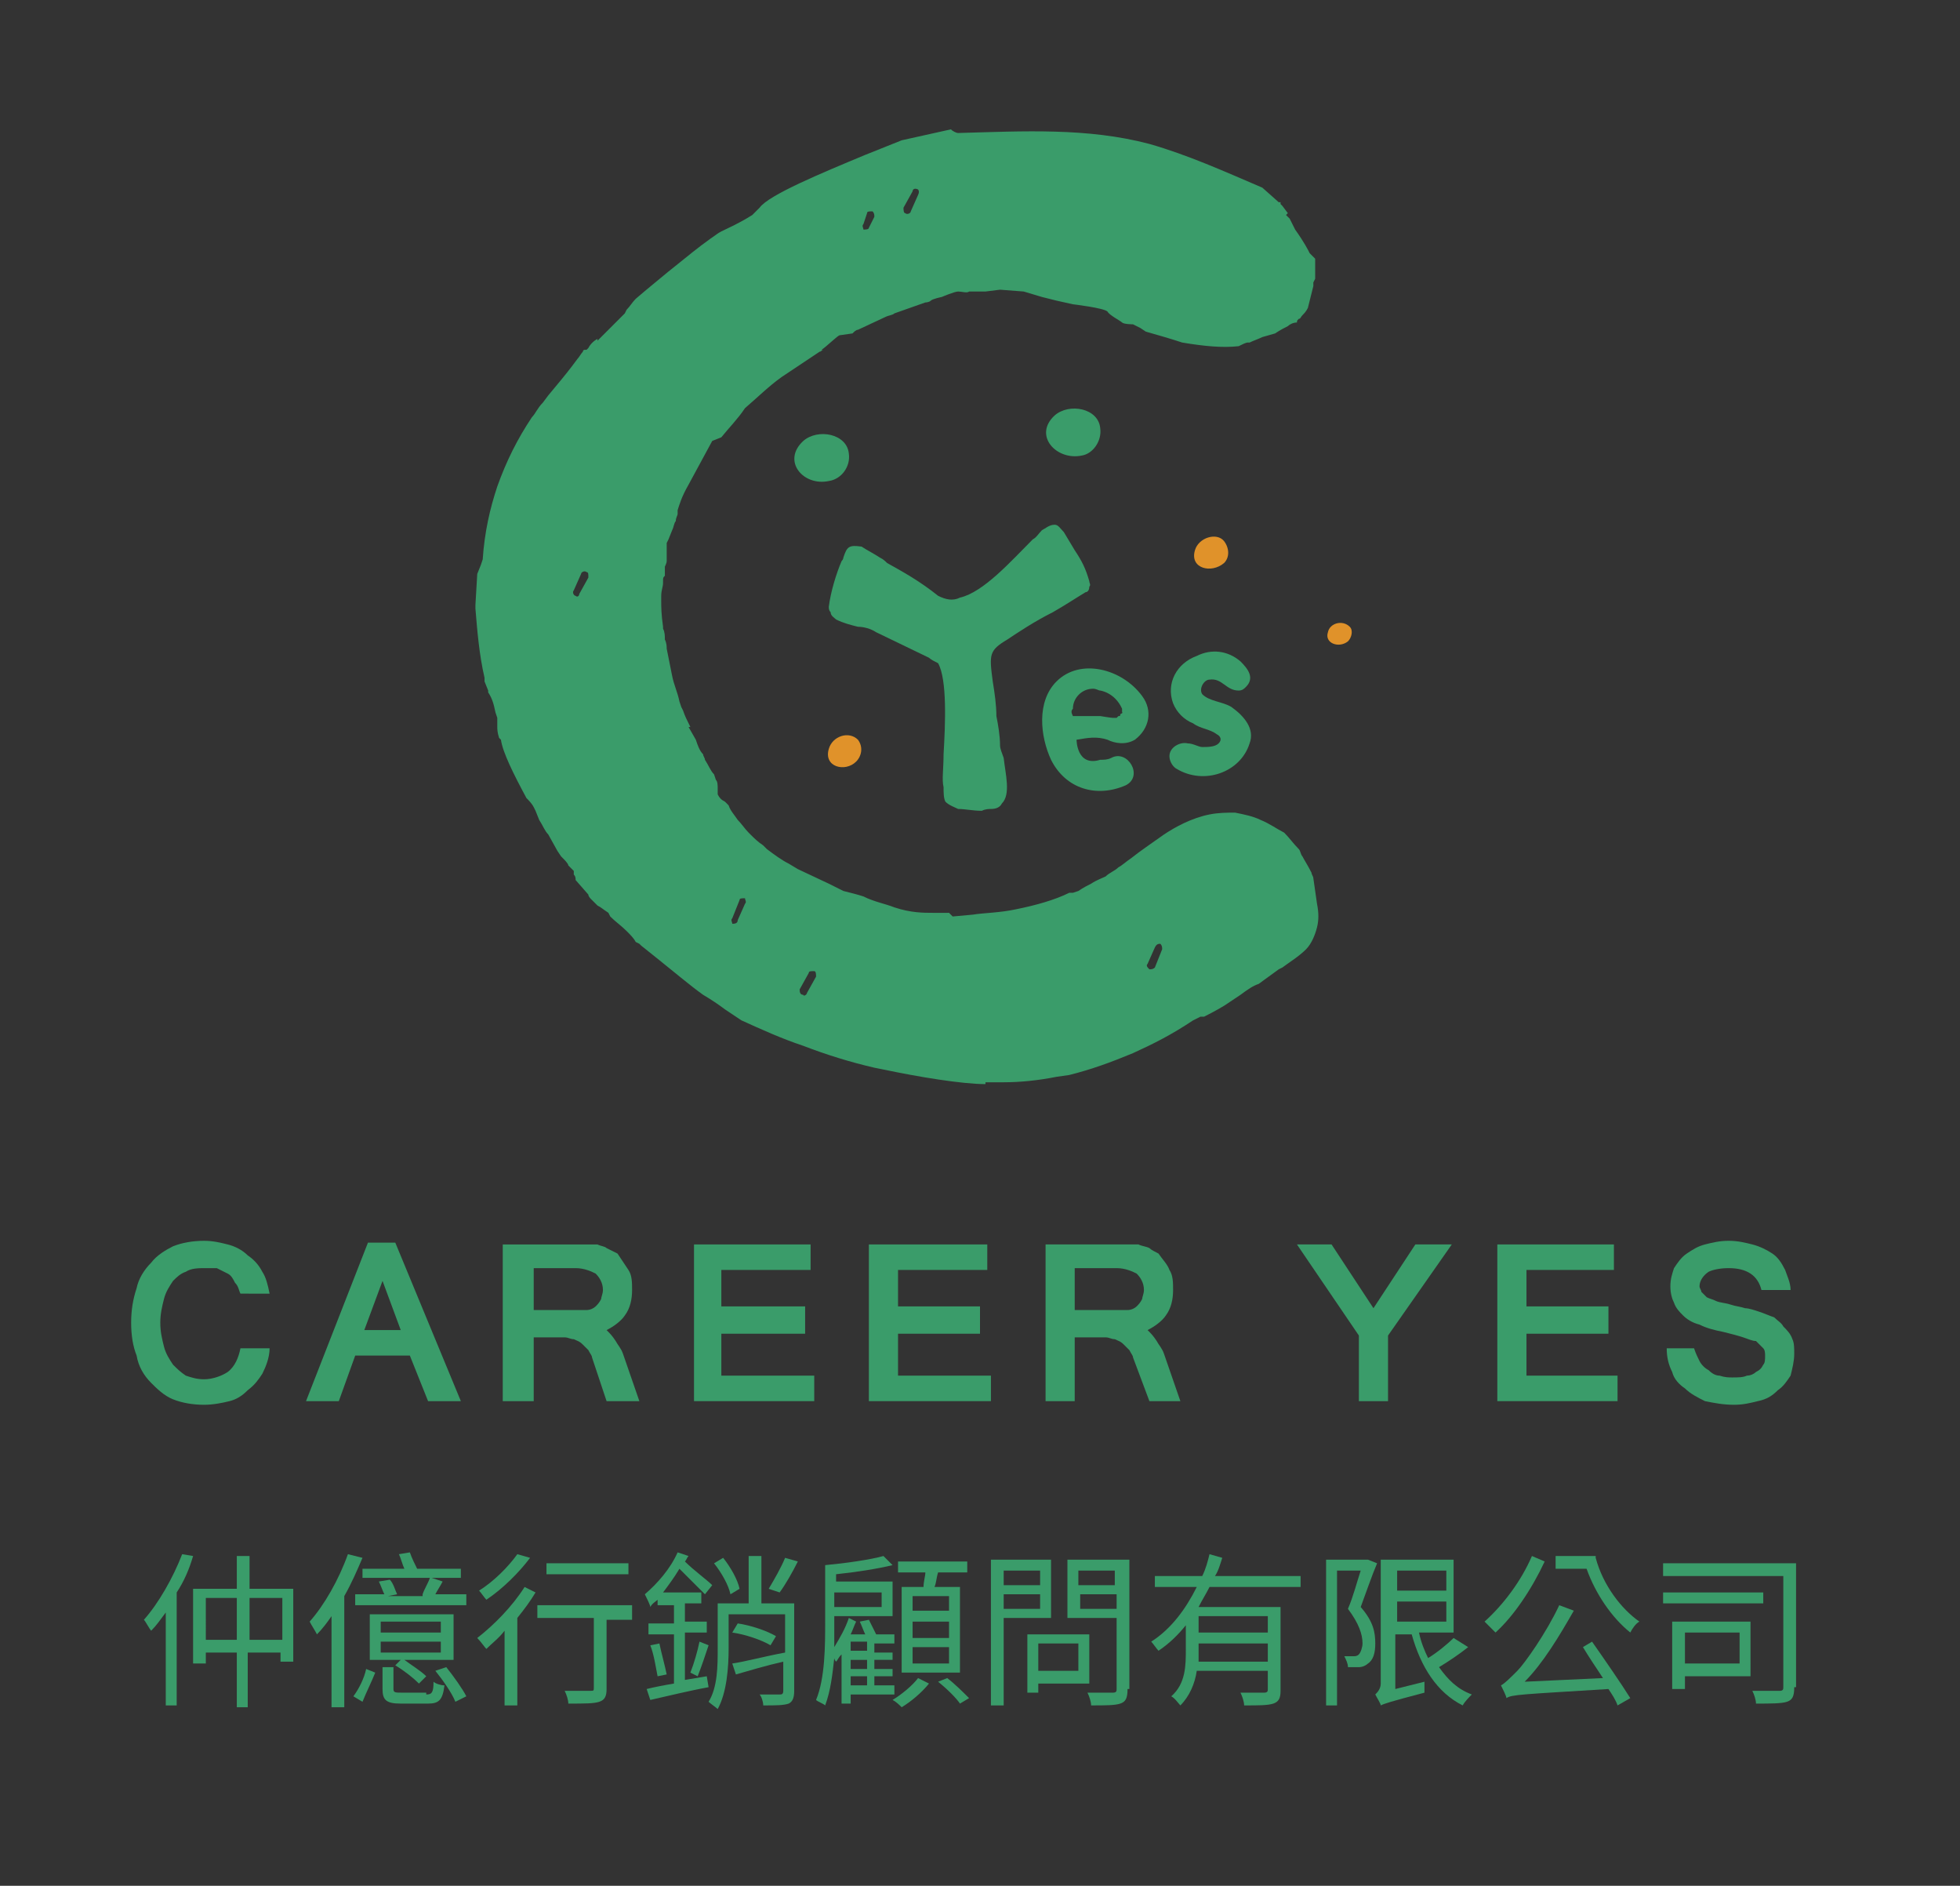
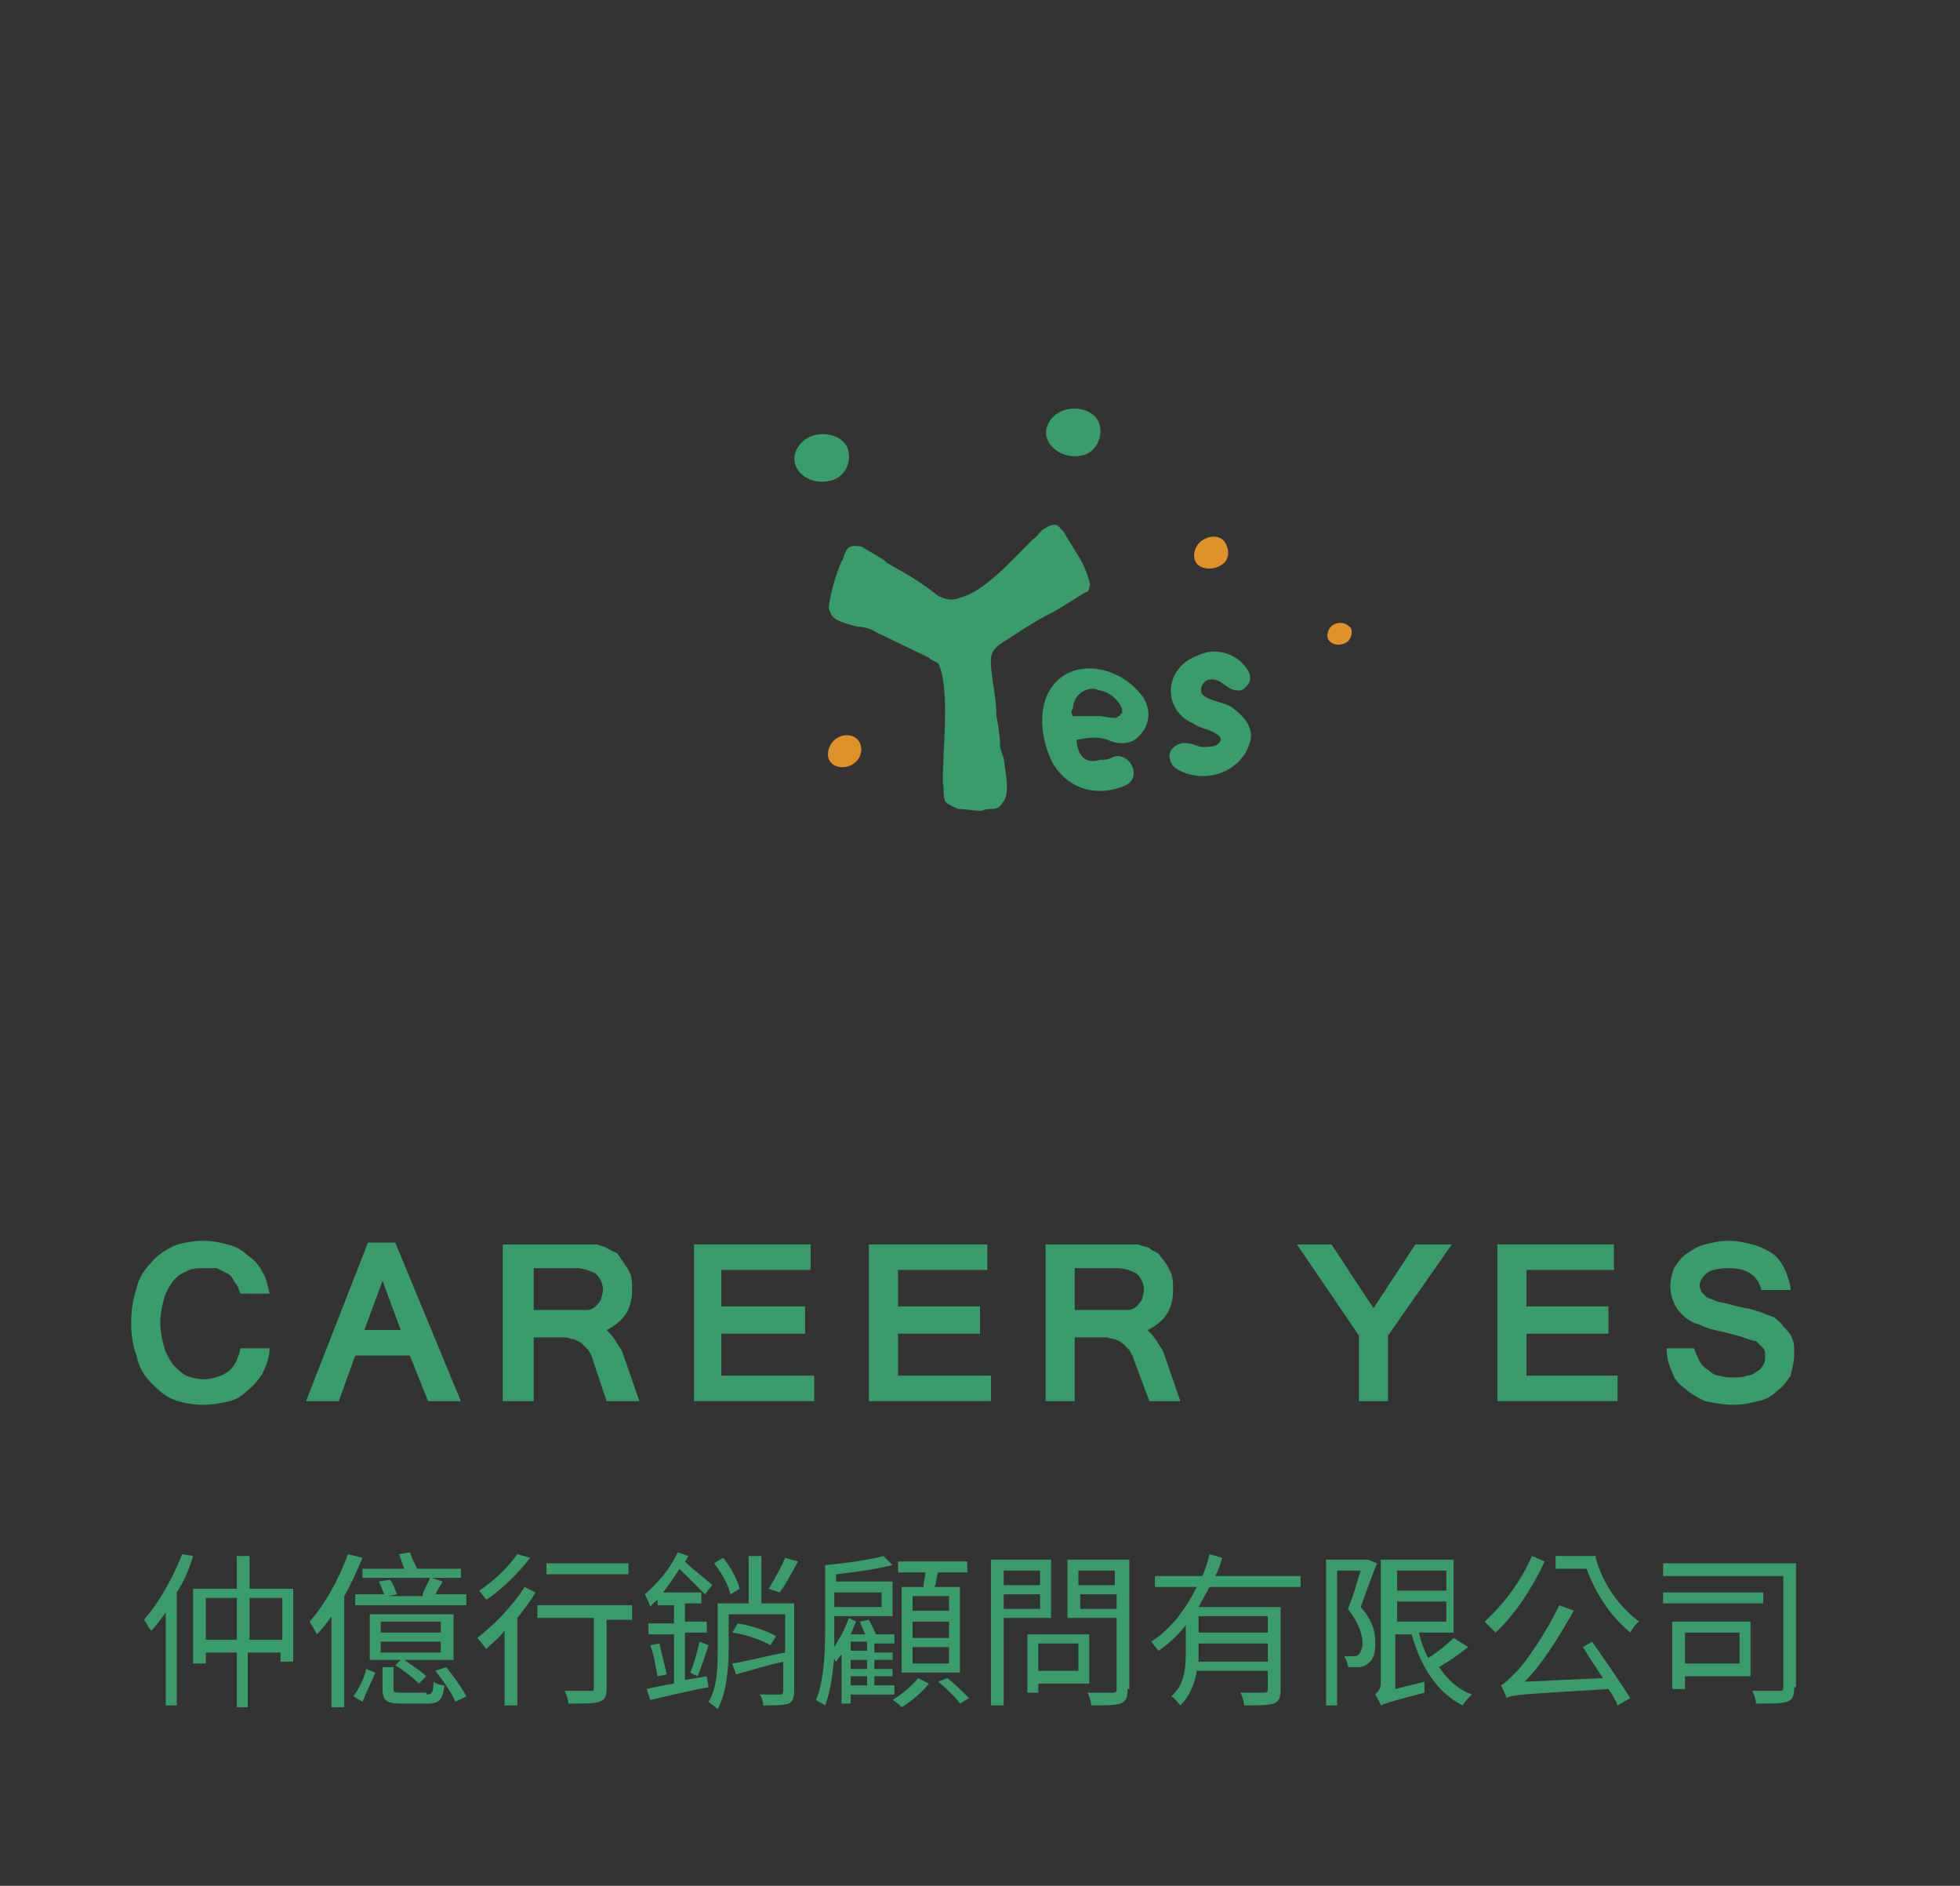
<svg xmlns="http://www.w3.org/2000/svg" version="1.1" id="圖層_1" x="0px" y="0px" viewBox="0 0 107.6 103.5" style="enable-background:new 0 0 107.6 103.5;" xml:space="preserve">
  <rect x="0" y="0" width="107.6" height="103.5" fill="#333333" stroke="none" />
  <style type="text/css">
	.st0{fill-rule:evenodd;clip-rule:evenodd;fill:#3A9C6A;}
	.st1{fill-rule:evenodd;clip-rule:evenodd;fill:#FFFFFF;}
	.st2{fill-rule:evenodd;clip-rule:evenodd;fill:#E0922A;}
	.st3{fill:#3A9C6A;}
</style>
  <path class="st0" d="M13.2,71c-0.1-0.2-0.1-0.4-0.3-0.6c-0.1-0.2-0.2-0.4-0.4-0.5c-0.2-0.1-0.4-0.2-0.6-0.3c-0.2,0-0.4,0-0.6,0  c-0.4,0-0.8,0-1.1,0.2c-0.3,0.1-0.5,0.3-0.7,0.5c-0.2,0.3-0.4,0.6-0.5,1c-0.1,0.4-0.2,0.8-0.2,1.3s0.1,0.9,0.2,1.3  c0.1,0.4,0.3,0.7,0.5,1c0.2,0.2,0.4,0.4,0.7,0.6c0.3,0.1,0.6,0.2,1,0.2c0.5,0,1-0.2,1.3-0.4c0.4-0.3,0.6-0.8,0.7-1.3h1.6  c0,0.5-0.2,1-0.4,1.4c-0.2,0.3-0.4,0.6-0.8,0.9c-0.3,0.3-0.6,0.5-1,0.6c-0.4,0.1-0.9,0.2-1.4,0.2c-0.6,0-1.2-0.1-1.7-0.3  c-0.5-0.2-0.9-0.6-1.2-0.9c-0.4-0.4-0.7-0.9-0.8-1.5c-0.2-0.5-0.3-1.1-0.3-1.8s0.1-1.3,0.3-1.9c0.1-0.5,0.4-1,0.8-1.4  c0.3-0.4,0.8-0.7,1.2-0.9c0.5-0.2,1.1-0.3,1.7-0.3c0.5,0,0.9,0.1,1.3,0.2c0.4,0.1,0.8,0.3,1.1,0.6c0.3,0.2,0.6,0.5,0.8,0.9  c0.2,0.3,0.3,0.7,0.4,1.2H13.2z" />
  <path class="st0" d="M22,73L22,73l-1-2.7L20,73H22z M25.3,76.9L25.3,76.9z M25.3,76.9h-1.8l-1-2.5h-3l-0.9,2.5h-1.8l3.4-8.7h1.5  L25.3,76.9z" />
  <path class="st0" d="M29.3,71.9L29.3,71.9h2.1c0.3,0,0.6,0,0.8,0s0.4-0.1,0.5-0.2c0.1-0.1,0.2-0.2,0.3-0.4c0-0.1,0.1-0.3,0.1-0.5  c0-0.4-0.2-0.7-0.4-0.9c-0.2-0.1-0.6-0.3-1.1-0.3h-2.3V71.9z M32.5,74.5L32.5,74.5z M32.5,74.5c0-0.1-0.1-0.2-0.2-0.4  c-0.1-0.1-0.2-0.2-0.3-0.3c-0.2-0.2-0.3-0.2-0.5-0.3c-0.2,0-0.3-0.1-0.5-0.1h-1.7v3.5h-1.7v-8.6h3.9c0.3,0,0.5,0,0.7,0s0.4,0,0.6,0  c0.2,0.1,0.4,0.1,0.5,0.2c0.2,0.1,0.4,0.2,0.6,0.3c0.2,0.3,0.4,0.6,0.6,0.9c0.2,0.3,0.2,0.7,0.2,1.1c0,0.5-0.1,1-0.4,1.4  c-0.2,0.3-0.6,0.6-1,0.8c0.2,0.2,0.3,0.3,0.5,0.6c0.1,0.2,0.3,0.4,0.4,0.7l0.9,2.6h-1.8L32.5,74.5z" />
  <polygon class="st0" points="44.7,76.9 38.1,76.9 38.1,68.3 44.5,68.3 44.5,69.7 39.6,69.7 39.6,71.7 44.2,71.7 44.2,73.2   39.6,73.2 39.6,75.5 44.7,75.5 " />
  <polygon class="st0" points="54.4,76.9 47.7,76.9 47.7,68.3 54.2,68.3 54.2,69.7 49.3,69.7 49.3,71.7 53.8,71.7 53.8,73.2   49.3,73.2 49.3,75.5 54.4,75.5 " />
  <path class="st0" d="M59,71.9L59,71.9h2.1c0.3,0,0.6,0,0.8,0s0.4-0.1,0.5-0.2c0.1-0.1,0.2-0.2,0.3-0.4c0-0.1,0.1-0.3,0.1-0.5  c0-0.4-0.2-0.7-0.4-0.9c-0.2-0.1-0.6-0.3-1.1-0.3H59V71.9z M62.2,74.5L62.2,74.5z M62.2,74.5c0-0.1-0.1-0.2-0.2-0.4  c-0.1-0.1-0.2-0.2-0.3-0.3c-0.2-0.2-0.3-0.2-0.5-0.3c-0.2,0-0.3-0.1-0.5-0.1H59v3.5h-1.6v-8.6h3.8c0.3,0,0.5,0,0.7,0s0.4,0,0.6,0  c0.2,0.1,0.4,0.1,0.6,0.2c0.1,0.1,0.3,0.2,0.5,0.3c0.2,0.3,0.5,0.6,0.6,0.9c0.2,0.3,0.2,0.7,0.2,1.1c0,0.5-0.1,1-0.4,1.4  c-0.2,0.3-0.6,0.6-1,0.8c0.2,0.2,0.3,0.3,0.5,0.6c0.1,0.2,0.3,0.4,0.4,0.7l0.9,2.6h-1.7L62.2,74.5z" />
  <polygon class="st0" points="79.7,68.3 76.2,73.3 76.2,76.9 74.6,76.9 74.6,73.3 71.2,68.3 73.1,68.3 75.4,71.8 77.7,68.3 " />
  <polygon class="st0" points="88.8,76.9 82.2,76.9 82.2,68.3 88.6,68.3 88.6,69.7 83.8,69.7 83.8,71.7 88.3,71.7 88.3,73.2   83.8,73.2 83.8,75.5 88.8,75.5 " />
  <path class="st0" d="M93,74c0.1,0.3,0.2,0.5,0.3,0.7s0.3,0.4,0.5,0.5c0.2,0.2,0.4,0.3,0.6,0.3c0.3,0.1,0.5,0.1,0.7,0.1  c0.3,0,0.6,0,0.8-0.1c0.2,0,0.4-0.1,0.5-0.2c0.2-0.1,0.3-0.2,0.4-0.4c0.1-0.1,0.1-0.3,0.1-0.5c0-0.1,0-0.3-0.1-0.4  c-0.1-0.1-0.2-0.2-0.4-0.4c-0.2,0-0.4-0.1-0.7-0.2c-0.3-0.1-0.7-0.2-1.1-0.3c-0.5-0.1-0.9-0.2-1.3-0.4c-0.4-0.1-0.7-0.3-0.9-0.5  s-0.4-0.4-0.5-0.7c-0.1-0.2-0.2-0.5-0.2-0.9c0-0.4,0.1-0.7,0.2-1c0.2-0.3,0.4-0.6,0.7-0.8c0.3-0.2,0.6-0.4,1-0.5  c0.4-0.1,0.8-0.2,1.3-0.2s0.9,0.1,1.3,0.2c0.4,0.1,0.8,0.3,1.1,0.5c0.3,0.2,0.5,0.5,0.7,0.9c0.1,0.3,0.3,0.7,0.3,1.1h-1.6  c-0.2-0.8-0.8-1.2-1.8-1.2c-0.5,0-0.9,0.1-1.1,0.2c-0.3,0.2-0.5,0.5-0.5,0.8c0,0.1,0.1,0.2,0.1,0.3c0.1,0.1,0.2,0.2,0.3,0.3  c0.2,0.1,0.3,0.1,0.5,0.2c0.2,0.1,0.5,0.1,0.8,0.2c0.3,0.1,0.5,0.1,0.8,0.2c0.2,0,0.5,0.1,0.8,0.2c0.3,0.1,0.5,0.2,0.8,0.3  c0.2,0.2,0.4,0.3,0.5,0.5c0.2,0.2,0.4,0.4,0.5,0.7c0.1,0.2,0.1,0.5,0.1,0.8c0,0.4-0.1,0.8-0.2,1.2c-0.2,0.3-0.4,0.6-0.7,0.8  c-0.3,0.3-0.6,0.5-1.1,0.6c-0.4,0.1-0.8,0.2-1.3,0.2c-0.6,0-1.1-0.1-1.6-0.2c-0.4-0.2-0.8-0.4-1.1-0.7c-0.3-0.2-0.6-0.5-0.7-0.9  c-0.2-0.4-0.3-0.8-0.3-1.3H93z" />
  <path class="st0" d="M55.3,35.1c0.6-0.4,1.5-1,2.5-1.5c0.7-0.4,1.3-0.8,1.8-1.1c0.1,0,0.2-0.1,0.2-0.3c0.1-0.1,0-0.2,0-0.3  c-0.2-0.7-0.4-1.1-0.8-1.7l-0.6-1c-0.2-0.2-0.3-0.4-0.5-0.4c-0.3,0-0.5,0.2-0.7,0.3c-0.2,0.2-0.3,0.4-0.5,0.5  c-1.2,1.2-2.7,2.9-4,3.2c-0.4,0.2-0.8,0.1-1.2-0.1c-1-0.8-1.9-1.3-2.8-1.8c-0.1-0.1-0.2-0.2-0.4-0.3c-0.3-0.2-0.7-0.4-1-0.6  c-0.7-0.1-0.8,0-1,0.6c0,0,0,0.1-0.1,0.2c-0.3,0.7-0.6,1.7-0.7,2.5c0,0.1,0,0.2,0.1,0.3c0,0.2,0.2,0.3,0.3,0.4  c0.4,0.2,0.8,0.3,1.2,0.4c0.3,0,0.7,0.1,1,0.3l2.9,1.4c0.1,0.1,0.3,0.2,0.5,0.3c0.5,0.9,0.4,3.3,0.3,5c0,0.8-0.1,1.4,0,1.8  c0,0.3,0,0.6,0.1,0.8c0.2,0.2,0.5,0.3,0.7,0.4c0.4,0,0.8,0.1,1.3,0.1c0.2-0.1,0.4-0.1,0.5-0.1c0.3,0,0.5-0.1,0.6-0.3  c0.5-0.5,0.2-1.6,0.1-2.5c-0.1-0.3-0.2-0.5-0.2-0.7c0-0.5-0.1-1.1-0.2-1.6c0-0.6-0.1-1.3-0.2-1.9C54.3,35.9,54.3,35.7,55.3,35.1z" />
  <path class="st0" d="M46.6,24.9c-0.1-1.1-1.7-1.4-2.5-0.7c-1.2,1.1,0,2.5,1.4,2.2C46.2,26.3,46.7,25.6,46.6,24.9z" />
  <path class="st0" d="M59.4,25c0.6-0.1,1.1-0.8,1-1.5c-0.1-1.1-1.7-1.4-2.5-0.7C56.7,23.9,58,25.3,59.4,25z" />
  <path class="st0" d="M52.1,46.8h0.1C52.1,46.8,52.1,46.8,52.1,46.8z" />
-   <path class="st0" d="M63.8,52.1L63.8,52.1l-0.4,1c-0.1,0.1-0.2,0.1-0.3,0.1C63,53.1,62.9,53,63,52.9l0.4-0.9  c0.1-0.2,0.2-0.2,0.3-0.2C63.8,51.9,63.8,52,63.8,52.1z M44.8,53.6L44.8,53.6z M44.8,53.6L44.8,53.6l-0.5,0.9c0,0.1-0.2,0.2-0.2,0.1  c-0.2,0-0.2-0.2-0.2-0.3l0.5-0.9c0-0.1,0.1-0.1,0.3-0.1C44.8,53.3,44.8,53.5,44.8,53.6z M40.9,49.6L40.9,49.6z M40.9,49.6L40.9,49.6  l-0.4,0.9c0,0.2-0.2,0.2-0.3,0.2c0-0.1-0.1-0.2,0-0.3l0.4-1c0-0.1,0.1-0.1,0.3-0.1C40.9,49.4,41,49.5,40.9,49.6z M32.3,31.7  L32.3,31.7z M32.3,31.7L32.3,31.7l-0.5,0.9c0,0.1-0.1,0.2-0.2,0.1c-0.1,0-0.2-0.2-0.1-0.3l0.4-0.9c0-0.1,0.2-0.2,0.3-0.1  C32.3,31.4,32.3,31.5,32.3,31.7z M47.4,12.3L47.4,12.3z M47.4,12.3L47.4,12.3l0.2-0.6c0-0.1,0.1-0.1,0.3-0.1  c0.1,0.1,0.1,0.2,0.1,0.3l-0.3,0.6c0,0.1-0.2,0.1-0.3,0.1C47.4,12.5,47.3,12.4,47.4,12.3z M49.6,11.4L49.6,11.4z M49.6,11.4  L49.6,11.4l0.5-0.9c0-0.1,0.1-0.2,0.3-0.1c0,0,0.1,0.1,0,0.3L50,11.6c0,0.1-0.2,0.2-0.3,0.1C49.6,11.7,49.6,11.5,49.6,11.4z   M72.1,48.2L72.1,48.2z M72.1,48.2c0-0.1-0.1-0.2-0.1-0.3c-0.2-0.4-0.4-0.7-0.5-0.9c-0.1-0.1-0.1-0.3-0.2-0.4  c-0.3-0.3-0.5-0.6-0.8-0.9c-0.4-0.2-0.8-0.5-1.3-0.7c-0.4-0.2-0.9-0.3-1.4-0.4c-0.4,0-0.9,0-1.4,0.1c-1,0.2-1.9,0.7-2.5,1.1  c-0.7,0.5-1.3,0.9-1.8,1.3c-0.3,0.2-0.5,0.4-0.7,0.5c-0.2,0.2-0.5,0.3-0.7,0.5c-0.2,0.1-0.5,0.2-0.8,0.4c-0.2,0.1-0.4,0.2-0.7,0.4  L58.9,49h-0.2c-0.8,0.4-1.9,0.7-2.9,0.9c-0.9,0.2-1.8,0.2-2.4,0.3l-1.1,0.1l-0.2-0.2H52c-0.2,0-0.5,0-0.7,0h-0.1  c-0.5,0-1.2,0-2.1-0.3c-0.5-0.2-1.1-0.3-1.7-0.6c-0.3-0.1-0.7-0.2-1.1-0.3l-0.2-0.1c-0.2-0.1-0.4-0.2-0.6-0.3l-1.7-0.8l-0.5-0.3  c-0.4-0.2-0.8-0.5-1.2-0.8l-0.2-0.2c-0.3-0.2-0.5-0.4-0.7-0.6l-0.1-0.1c-0.2-0.2-0.4-0.5-0.6-0.7c-0.2-0.3-0.4-0.5-0.5-0.8L39.8,44  c-0.2-0.1-0.3-0.2-0.4-0.4c0-0.1,0-0.2,0-0.3c0-0.2,0-0.4-0.1-0.5l-0.1-0.3c-0.2-0.2-0.3-0.5-0.5-0.8c0-0.1-0.1-0.2-0.1-0.3  c-0.2-0.2-0.3-0.5-0.4-0.8l-0.4-0.7h0.1c-0.2-0.4-0.3-0.6-0.4-0.9l-0.1-0.2l-0.1-0.3c-0.1-0.5-0.3-0.9-0.4-1.4l-0.3-1.5  c0-0.1,0-0.3-0.1-0.5c0-0.2,0-0.4-0.1-0.6v-0.1c-0.1-0.7-0.1-1.1-0.1-1.4v-0.3c0-0.3,0.1-0.5,0.1-0.7v-0.1c0-0.2,0-0.2,0.1-0.3  c0-0.2,0-0.3,0-0.5c0,0,0.1-0.2,0.1-0.3c0-0.2,0-0.6,0-1l0.1-0.2l0.2-0.5c0.1-0.2,0.1-0.4,0.2-0.5c0-0.2,0.1-0.3,0.1-0.4V28  c0.1-0.3,0.2-0.7,0.6-1.4l1.3-2.4l0.5-0.2c0.4-0.5,0.9-1,1.3-1.6c0.7-0.6,1.3-1.2,2-1.7l2.1-1.4c0.1,0,0.1-0.1,0.2-0.1h-0.1  c0.3-0.2,0.9-0.8,1-0.8l0.7-0.1c0.1-0.1,0.2-0.2,0.3-0.2l1.5-0.7c0.2-0.1,0.4-0.1,0.5-0.2l1.7-0.6c0,0,0.2,0,0.3-0.1  c0.1-0.1,0.6-0.2,0.6-0.2s0.7-0.3,0.9-0.3c0.2,0,0.5,0.1,0.6,0c0.2,0,0.9,0,0.9,0l0.8-0.1l1.3,0.1l1,0.3l0.4,0.1l0.4,0.1l0.9,0.2  c0,0,1.7,0.2,1.9,0.4c0.1,0.2,0.7,0.5,0.8,0.6c0.1,0.1,0.6,0.1,0.6,0.1l0.4,0.2l0.3,0.2c0.7,0.2,1.4,0.4,2,0.6  c1.2,0.2,2.2,0.3,3.1,0.2c0.2-0.1,0.4-0.2,0.5-0.2h0.1c0.2-0.1,0.5-0.2,0.7-0.3l0.7-0.2c0.3-0.2,0.5-0.3,0.7-0.4  c0.1-0.1,0.3-0.2,0.5-0.2c0-0.1,0-0.1,0.1-0.2c0.1,0,0.1-0.1,0.2-0.2c0.1-0.1,0.2-0.2,0.3-0.4l0.3-1.2c0-0.1,0-0.2,0-0.2l0.1-0.2  c0-0.2,0-0.3,0-0.5v-0.2c0,0,0-0.1,0-0.2v-0.1c0,0,0,0,0-0.1l-0.3-0.3c-0.1-0.2-0.3-0.6-0.8-1.3L70.8,12c0,0-0.1-0.1-0.2-0.2  l0.1-0.1l-0.3-0.4l-0.1-0.1v-0.1c0,0,0,0-0.1,0l-0.9-0.8c-2.1-0.9-4.1-1.8-6.2-2.4C59.7,7,56.2,7.2,52.6,7.3c-0.1,0-0.3-0.1-0.4-0.2  c-0.9,0.2-1.8,0.4-2.7,0.6l-2,0.8c-2.4,1-5.3,2.2-5.8,2.9l-0.2,0.2l-0.2,0.2c-0.8,0.5-1.3,0.7-1.7,0.9c-0.2,0.1-0.3,0.2-0.6,0.4  c-0.7,0.5-1.3,1-1.8,1.4l-0.5,0.4c-0.6,0.5-1.1,0.9-1.8,1.5c-0.2,0.2-0.3,0.4-0.5,0.6l-0.1,0.2c-0.3,0.3-0.7,0.7-1.5,1.5v-0.1  c-0.2,0.1-0.4,0.3-0.5,0.5l-0.1,0.1h-0.1c0,0-0.1,0-0.1,0.1c-0.1,0.1-0.2,0.3-0.3,0.4l-0.3,0.4c-0.3,0.4-0.8,1-1.3,1.6l-0.3,0.4  c-0.3,0.3-0.4,0.6-0.6,0.8c-0.8,1.2-1.4,2.4-1.9,3.8c-0.4,1.2-0.7,2.5-0.8,4L26.4,31l-0.2,0.5l-0.1,1.7c0,0.1,0,0.1,0,0.2  c0.1,1.2,0.2,2.5,0.5,3.8v0.2l0.2,0.5V38c0.2,0.3,0.3,0.6,0.4,1.1l0.1,0.3c0,0.2,0,0.4,0,0.5c0,0.1,0,0.3,0.1,0.6l0.1,0.1  c0.1,0.7,0.7,1.9,1.4,3.2c0.1,0.1,0.3,0.3,0.4,0.5l0.1,0.2l0.2,0.5c0.2,0.3,0.3,0.6,0.5,0.8l0.5,0.9l0.2,0.3  c0.2,0.2,0.4,0.4,0.4,0.5l0.3,0.3V48c0.1,0.1,0.1,0.2,0.1,0.3l0.7,0.8c0,0.1,0.1,0.2,0.2,0.3l0.3,0.3c0.2,0.1,0.3,0.2,0.6,0.4  l0.1,0.2c0.3,0.3,0.6,0.5,0.9,0.8c0.2,0.2,0.4,0.4,0.5,0.6l0.2,0.1l0.1,0.1l1,0.8c1,0.8,1.7,1.4,2.4,1.9c0.5,0.3,0.8,0.5,1.2,0.8  c0.3,0.2,0.6,0.4,0.9,0.6c1.1,0.5,2.2,1,3.4,1.4c1.3,0.5,2.6,0.9,3.9,1.2l0.5,0.1c1.9,0.4,4.3,0.8,5.6,0.8v-0.1h1  c0.9,0,1.9-0.1,2.9-0.3l0.7-0.1c1.2-0.3,2.3-0.7,3.5-1.2c1.1-0.5,2.1-1,3.3-1.8l0.4-0.2h0.2c0.2-0.1,0.6-0.3,1.1-0.6  c0.3-0.2,0.6-0.4,0.9-0.6c0.4-0.3,0.7-0.5,1-0.6c0.4-0.3,0.7-0.5,1.1-0.8l0.2-0.1c0.4-0.3,0.9-0.6,1.3-1c0.3-0.3,0.5-0.8,0.6-1.2  c0.1-0.4,0.1-0.8,0-1.3L72.1,48.2z" />
  <path class="st0" d="M59.7,39.3L59.7,39.3c-0.1,0-0.2,0-0.2,0h-0.2h-0.1h-0.3c-0.1-0.2-0.1-0.3,0-0.4c0-0.6,0.5-1.1,1.1-1.1  c0.2,0,0.3,0.1,0.4,0.1c0,0,0.8,0.1,1.2,1V39v0.1c0,0,0.1,0-0.1,0.1v0.1v-0.1c0,0.1,0,0.1-0.1,0.1l-0.1,0.1h-0.1c-0.1,0-0.1,0-0.1,0  c-0.1,0-0.7-0.1-0.7-0.1c-0.1,0-0.1,0-0.1,0H60c-0.1,0-0.1,0-0.1,0H59.7z M60.8,40.6L60.8,40.6z M60.8,40.6c0.4,0.2,1,0.3,1.5,0  c0.8-0.6,1-1.6,0.4-2.4c-1.1-1.5-3.4-2.1-4.7-0.8c-1.1,1.1-0.9,3-0.3,4.3c0.8,1.6,2.5,2.1,4.1,1.4c1-0.5,0.1-2-0.8-1.5  c-0.2,0.1-0.4,0.1-0.6,0.1c-1.3,0.4-1.3-1.1-1.3-1.1C59.7,40.5,60.2,40.4,60.8,40.6z" />
  <path class="st0" d="M66.3,37L66.3,37z M67.6,38.8L67.6,38.8z M67.6,38.8c-0.5-0.3-1.2-0.3-1.6-0.7c-0.2-0.3,0.1-0.8,0.4-0.8  c0.7-0.1,0.9,0.6,1.6,0.6c0.2,0,0.3-0.1,0.4-0.2c0.5-0.5,0.1-1-0.3-1.4c-0.7-0.6-1.6-0.7-2.4-0.3c-1.1,0.4-1.7,1.5-1.3,2.6  c0.2,0.5,0.6,0.9,1.1,1.1c0.4,0.3,0.9,0.3,1.3,0.6c0.2,0.1,0.3,0.3,0.1,0.5C66.7,41,66.3,41,66,41c-0.2,0-0.5-0.2-0.8-0.2  c-0.4-0.1-1,0.2-1,0.7c0,0.3,0.2,0.6,0.4,0.7c1.5,0.9,3.5,0.2,4-1.4C68.9,40,68.3,39.3,67.6,38.8z" />
  <path class="st1" d="M66,37.9L66,37.9z" />
  <path class="st2" d="M67.2,30.9c0.3-0.3,0.3-0.8,0-1.2c-0.4-0.5-1.4-0.2-1.6,0.5C65.3,31.2,66.5,31.5,67.2,30.9z" />
  <path class="st2" d="M47,41.8c0.3-0.3,0.4-0.8,0.1-1.2c-0.5-0.5-1.4-0.2-1.6,0.5C45.2,42.1,46.4,42.4,47,41.8z" />
  <path class="st2" d="M72.9,34.7c-0.2,0.6,0.6,0.9,1.1,0.5c0.2-0.2,0.3-0.6,0.1-0.8C73.7,34,73,34.2,72.9,34.7z" />
  <g>
    <path class="st3" d="M10.6,85.4c-0.2,0.7-0.5,1.4-0.9,2v6.2H9.1v-5.1c-0.3,0.4-0.5,0.7-0.8,1C8.2,89.4,8,89,7.9,88.9   c0.8-0.9,1.6-2.3,2.1-3.6L10.6,85.4z M16.1,87.1v4.1h-0.7v-0.5h-1.8v3H13v-3h-1.7v0.6h-0.7v-4.1H13v-1.8h0.7v1.8H16.1z M13,90v-2.3   h-1.7V90H13z M15.5,90v-2.3h-1.8V90H15.5z" />
    <path class="st3" d="M19.9,85.5c-0.3,0.7-0.6,1.4-1,2.1v6.1h-0.7v-5c-0.2,0.3-0.5,0.7-0.8,1c-0.1-0.2-0.3-0.5-0.4-0.7   c0.8-0.9,1.6-2.3,2.1-3.7L19.9,85.5z M19.4,93.1c0.3-0.4,0.6-1,0.7-1.5l0.5,0.2c-0.2,0.5-0.5,1.1-0.7,1.6L19.4,93.1z M23.2,87.5   c0.1-0.3,0.3-0.6,0.4-0.9h-3.7v-0.5h2.3c-0.1-0.2-0.2-0.6-0.3-0.8l0.6-0.1c0.1,0.3,0.3,0.7,0.4,0.9h2.4v0.5h-1.6l0.6,0.2   c-0.1,0.2-0.3,0.5-0.4,0.7h1.7v0.6h-6.1v-0.6h1.6c-0.1-0.2-0.2-0.5-0.3-0.7l0.6-0.1c0.2,0.2,0.3,0.6,0.4,0.8l-0.5,0.1H23.2z    M24.8,91.1h-2.6c0.4,0.3,0.9,0.6,1.2,0.9L23,92.4c-0.3-0.3-0.8-0.7-1.3-1l0.3-0.3h-1.7v-2.5h4.6V91.1z M24.2,89h-3.3v0.6h3.3V89z    M24.2,90.1h-3.3v0.6h3.3V90.1z M23.4,93c0.3,0,0.4-0.1,0.4-0.7c0.1,0.1,0.4,0.2,0.6,0.2c-0.1,0.8-0.3,1-0.9,1H22   c-0.8,0-1-0.2-1-0.8v-1.2h0.6v1.2c0,0.2,0.1,0.2,0.5,0.2H23.4z M24.5,91.5c0.4,0.5,0.9,1.2,1.1,1.6L25,93.4   c-0.2-0.5-0.7-1.2-1.1-1.7L24.5,91.5z" />
    <path class="st3" d="M29.4,87.4c-0.3,0.5-0.6,0.9-1,1.4v4.8h-0.7v-4.1c-0.3,0.4-0.7,0.7-1,1c-0.1-0.1-0.3-0.4-0.5-0.6   c0.9-0.7,1.9-1.7,2.6-2.8L29.4,87.4z M29.1,85.5c-0.6,0.8-1.5,1.7-2.4,2.3c-0.1-0.1-0.3-0.4-0.4-0.5c0.8-0.5,1.6-1.3,2.1-2   L29.1,85.5z M34.7,88.9h-1.4v3.8c0,0.4-0.1,0.6-0.4,0.7c-0.3,0.1-0.8,0.1-1.7,0.1c0-0.2-0.1-0.5-0.2-0.7c0.7,0,1.3,0,1.4,0   c0.2,0,0.2,0,0.2-0.2v-3.8h-3.1v-0.7h5.2V88.9z M34.5,86.4H30v-0.6h4.5V86.4z" />
    <path class="st3" d="M38.9,92.6c-1.1,0.2-2.3,0.5-3.2,0.7l-0.2-0.6c0.4-0.1,0.9-0.2,1.5-0.3v-2.7h-1.4v-0.6h1.4v-1h-0.9v-0.3   c-0.1,0.1-0.3,0.2-0.4,0.4c0-0.1-0.2-0.5-0.3-0.7c0.7-0.6,1.4-1.4,1.8-2.3l0.6,0.2c-0.1,0.1-0.1,0.2-0.2,0.3c0.5,0.5,1.2,1,1.5,1.3   l-0.4,0.5c-0.3-0.3-0.9-0.9-1.4-1.4c-0.3,0.5-0.6,0.9-0.9,1.3h2.1v0.6h-0.9v1h1.2v0.6h-1.2v2.6l1.2-0.2L38.9,92.6z M36.2,90.2   c0.1,0.5,0.3,1.2,0.4,1.7L36.1,92c-0.1-0.5-0.2-1.2-0.4-1.7L36.2,90.2z M37.9,91.8c0.2-0.5,0.4-1.2,0.5-1.7l0.5,0.2   c-0.2,0.6-0.4,1.2-0.6,1.7L37.9,91.8z M43.6,92.8c0,0.4-0.1,0.6-0.3,0.7c-0.3,0.1-0.7,0.1-1.4,0.1c0-0.2-0.1-0.5-0.2-0.6   c0.5,0,1,0,1.1,0c0.1,0,0.2,0,0.2-0.2v-1.6c-0.9,0.2-1.9,0.5-2.6,0.7l-0.2-0.6c0.7-0.1,1.8-0.4,2.9-0.6v-2.1H40v1.9   c0,1-0.1,2.4-0.6,3.3c-0.1-0.1-0.4-0.3-0.5-0.4c0.5-0.8,0.5-2,0.5-2.9v-2.5h1.7v-2.6h0.7v2.6h1.8V92.8z M40.1,87.5   c-0.1-0.5-0.5-1.2-0.9-1.7l0.5-0.3c0.4,0.5,0.8,1.2,0.9,1.7L40.1,87.5z M40.5,89.1c0.7,0.1,1.6,0.4,2.1,0.7l-0.3,0.5   c-0.5-0.3-1.4-0.6-2.1-0.7L40.5,89.1z M43.8,85.7c-0.3,0.6-0.7,1.3-1,1.7l-0.6-0.2c0.3-0.5,0.7-1.2,0.9-1.7L43.8,85.7z" />
    <path class="st3" d="M46.7,93v0.5h-0.5v-2.7C46,91,46,91.1,45.9,91.2c0,0-0.1-0.1-0.1-0.2c-0.1,0.9-0.2,1.8-0.5,2.6   c-0.1-0.1-0.4-0.2-0.5-0.3c0.5-1.2,0.5-3,0.5-4.3v-3.1h0c1.1-0.1,2.5-0.3,3.2-0.5l0.5,0.5c-0.8,0.2-2.1,0.4-3.1,0.5v0.4H49v1.9   h-3.2V89c0,0.4,0,0.9,0,1.4c0.3-0.5,0.6-1,0.8-1.6L47,89c-0.1,0.2-0.2,0.5-0.3,0.7h0.8c-0.1-0.2-0.2-0.5-0.3-0.7l0.5-0.1   c0.1,0.2,0.3,0.6,0.4,0.8h1v0.5h-1.1v0.5h1v0.4h-1v0.5h1V92h-1v0.5h1.1V93H46.7z M45.8,87.4v0.8h2.6v-0.8H45.8z M47.6,90.1h-0.9   v0.5h0.9V90.1z M47.6,91.1h-0.9v0.5h0.9V91.1z M47.6,92h-0.9v0.5h0.9V92z M51,92.4c-0.4,0.5-1,1-1.5,1.3c-0.1-0.1-0.3-0.3-0.5-0.4   c0.5-0.3,1.1-0.8,1.4-1.2L51,92.4z M50.7,87.1c0-0.3,0.1-0.6,0.1-0.8h-1.5v-0.6h3.8v0.6h-1.6c-0.1,0.3-0.1,0.6-0.2,0.8h1.4v4.7   h-3.2v-4.7H50.7z M52.1,87.6h-2v0.8h2V87.6z M52.1,89h-2v0.9h2V89z M52.1,90.4h-2v0.9h2V90.4z M52,92.1c0.4,0.3,0.9,0.8,1.2,1.1   l-0.5,0.3c-0.2-0.3-0.7-0.8-1.2-1.2L52,92.1z" />
    <path class="st3" d="M55.1,88.8v4.8h-0.7v-8h3.3v3.2H55.1z M55.1,86.2v0.8h2v-0.8H55.1z M57.1,88.3v-0.8h-2v0.8H57.1z M57,92.3v0.6   h-0.6v-3.2h3.4v2.7H57z M57,90.2v1.5h2.2v-1.5H57z M61.9,92.7c0,0.5-0.1,0.7-0.4,0.8c-0.3,0.1-0.8,0.1-1.6,0.1   c0-0.2-0.1-0.5-0.2-0.7c0.6,0,1.2,0,1.4,0c0.2,0,0.2-0.1,0.2-0.2v-3.9h-2.7v-3.2h3.4V92.7z M59.2,86.2v0.8h2v-0.8H59.2z M61.3,88.3   v-0.8h-2v0.8H61.3z" />
    <path class="st3" d="M66.4,87.1c-0.2,0.4-0.4,0.7-0.6,1.1h4.5v4.6c0,0.4-0.1,0.6-0.4,0.7c-0.3,0.1-0.8,0.1-1.6,0.1   c0-0.2-0.1-0.5-0.2-0.7c0.6,0,1.2,0,1.3,0c0.2,0,0.2-0.1,0.2-0.2v-1h-3.9c-0.1,0.7-0.4,1.4-0.9,1.9c-0.1-0.1-0.3-0.4-0.5-0.5   c0.8-0.7,0.8-1.7,0.8-2.6v-1.3c-0.4,0.5-0.9,1-1.5,1.4c-0.1-0.1-0.3-0.4-0.4-0.5c1.1-0.7,1.9-1.8,2.5-3h-2.3v-0.6H66   c0.2-0.4,0.3-0.8,0.4-1.2l0.7,0.2c-0.1,0.3-0.2,0.7-0.4,1h4.7v0.6H66.4z M69.6,91.2v-1h-3.8v0.3c0,0.2,0,0.4,0,0.7H69.6z    M69.6,88.7h-3.8v0.9h3.8V88.7z" />
    <path class="st3" d="M75.6,85.8c-0.3,0.7-0.6,1.6-0.9,2.4c0.7,0.8,0.8,1.4,0.8,2c0,0.5-0.1,0.9-0.4,1.1c-0.1,0.1-0.3,0.2-0.5,0.2   c-0.2,0-0.4,0-0.6,0c0-0.2-0.1-0.4-0.2-0.6c0.2,0,0.4,0,0.5,0c0.1,0,0.2,0,0.3-0.1c0.1-0.1,0.2-0.4,0.2-0.6c0-0.5-0.2-1.1-0.8-1.9   c0.3-0.7,0.5-1.5,0.7-2.1h-1.3v7.4h-0.6v-8H75l0.1,0L75.6,85.8z M80.6,90.4c-0.5,0.4-1.1,0.8-1.6,1.1c0.5,0.7,1,1.2,1.8,1.5   c-0.1,0.1-0.4,0.4-0.5,0.6c-1.4-0.7-2.3-2.1-2.8-3.9h-0.9v3l1.6-0.4c0,0.2,0,0.5,0,0.6c-1.9,0.5-2.2,0.6-2.4,0.7   c0-0.1-0.2-0.4-0.3-0.6c0.1-0.1,0.3-0.3,0.3-0.6v-6.8h4v4h-1.9c0.1,0.5,0.3,1,0.5,1.4c0.5-0.3,1.1-0.8,1.4-1.1L80.6,90.4z    M76.7,86.2v1.1h2.7v-1.1H76.7z M76.7,89h2.7v-1.1h-2.7V89z" />
    <path class="st3" d="M84.8,85.7c-0.7,1.5-1.7,3-2.7,3.9c-0.1-0.1-0.4-0.4-0.6-0.6c1-0.9,2-2.2,2.6-3.6L84.8,85.7z M87.4,90.1   c0.7,1,1.6,2.3,2.1,3.1l-0.7,0.4c-0.1-0.3-0.3-0.6-0.5-0.9C83.5,93,83,93,82.7,93.2c0-0.1-0.2-0.5-0.3-0.7c0.2-0.1,0.5-0.4,0.9-0.8   c0.4-0.4,1.6-2.1,2.3-3.6l0.8,0.3c-0.8,1.4-1.7,2.9-2.7,3.9l4.3-0.2c-0.4-0.6-0.8-1.2-1.1-1.7L87.4,90.1z M87.6,85.5   c0.4,1.5,1.4,2.8,2.4,3.5c-0.2,0.1-0.4,0.4-0.5,0.6c-1-0.8-1.9-2.1-2.4-3.5h-1.7v-0.7H87.6z" />
    <path class="st3" d="M98.5,92.6c0,0.5-0.1,0.7-0.4,0.8c-0.3,0.1-0.9,0.1-1.7,0.1c0-0.2-0.1-0.5-0.2-0.7c0.6,0,1.3,0,1.5,0   c0.2,0,0.2-0.1,0.2-0.2v-6.1h-6.6v-0.7h7.3V92.6z M96.8,88h-5.5v-0.6h5.5V88z M92.5,92v0.7h-0.7V89h4.3V92H92.5z M92.5,89.6v1.7h3   v-1.7H92.5z" />
  </g>
</svg>